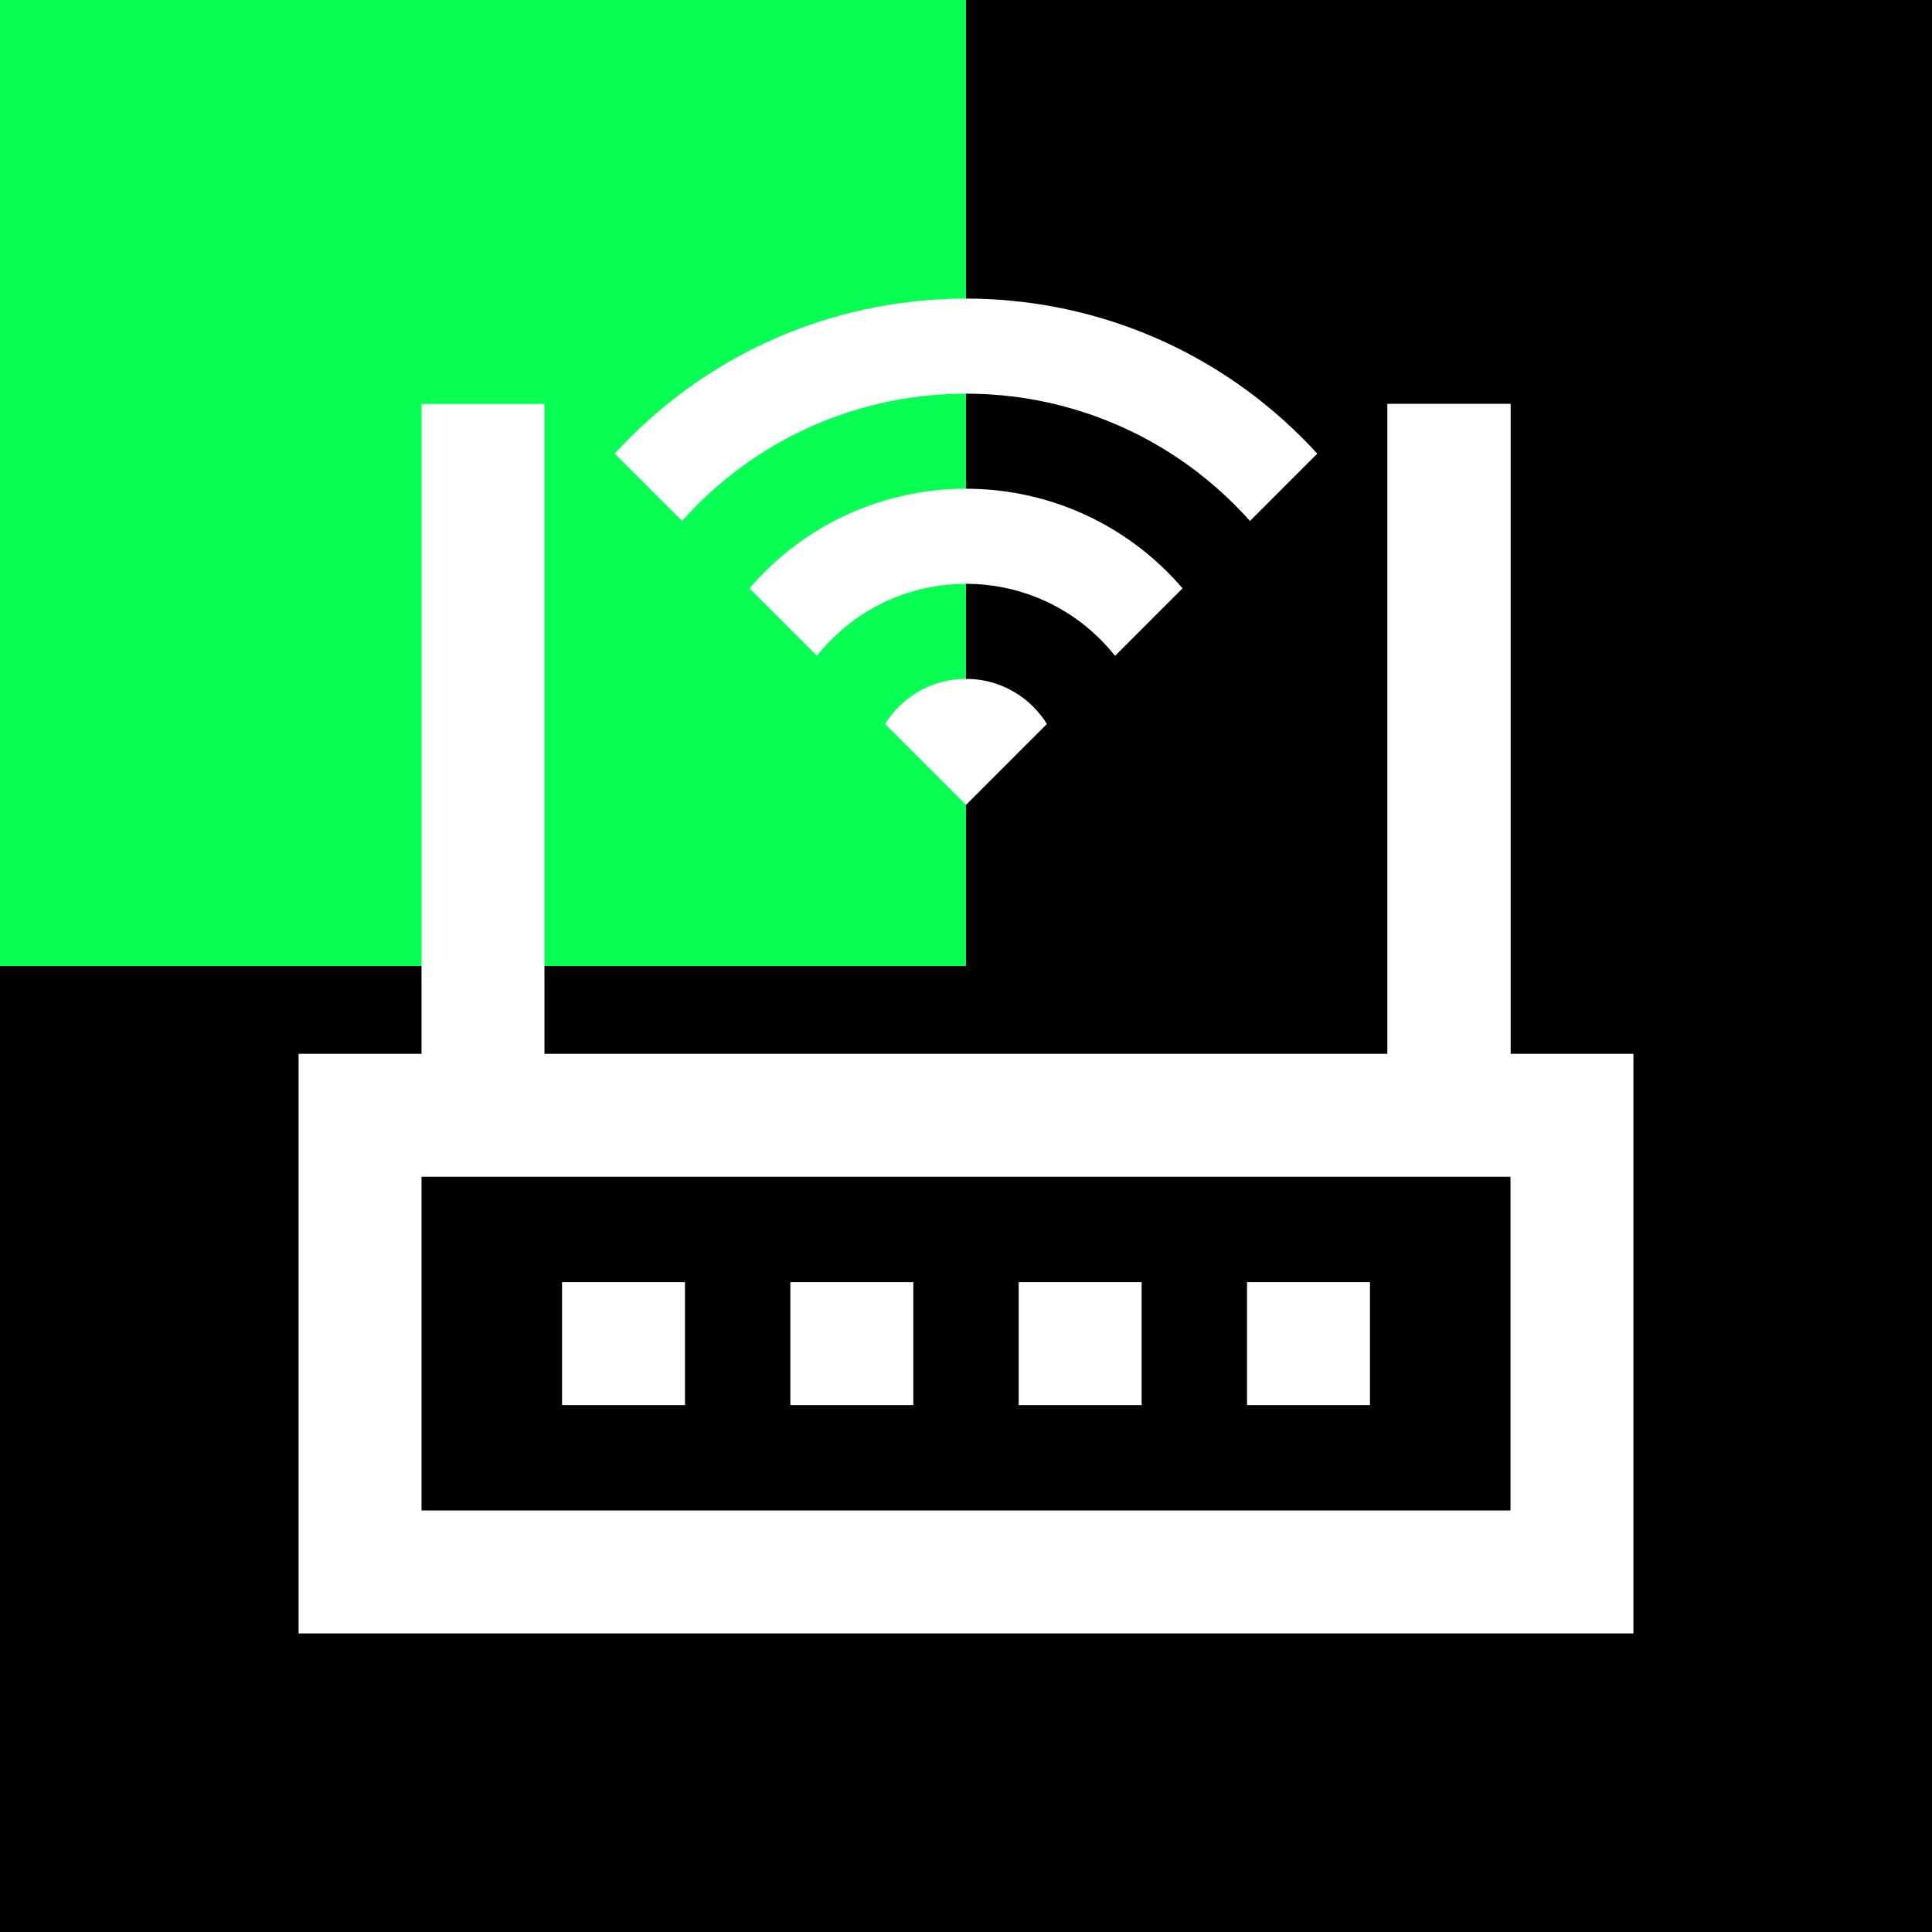
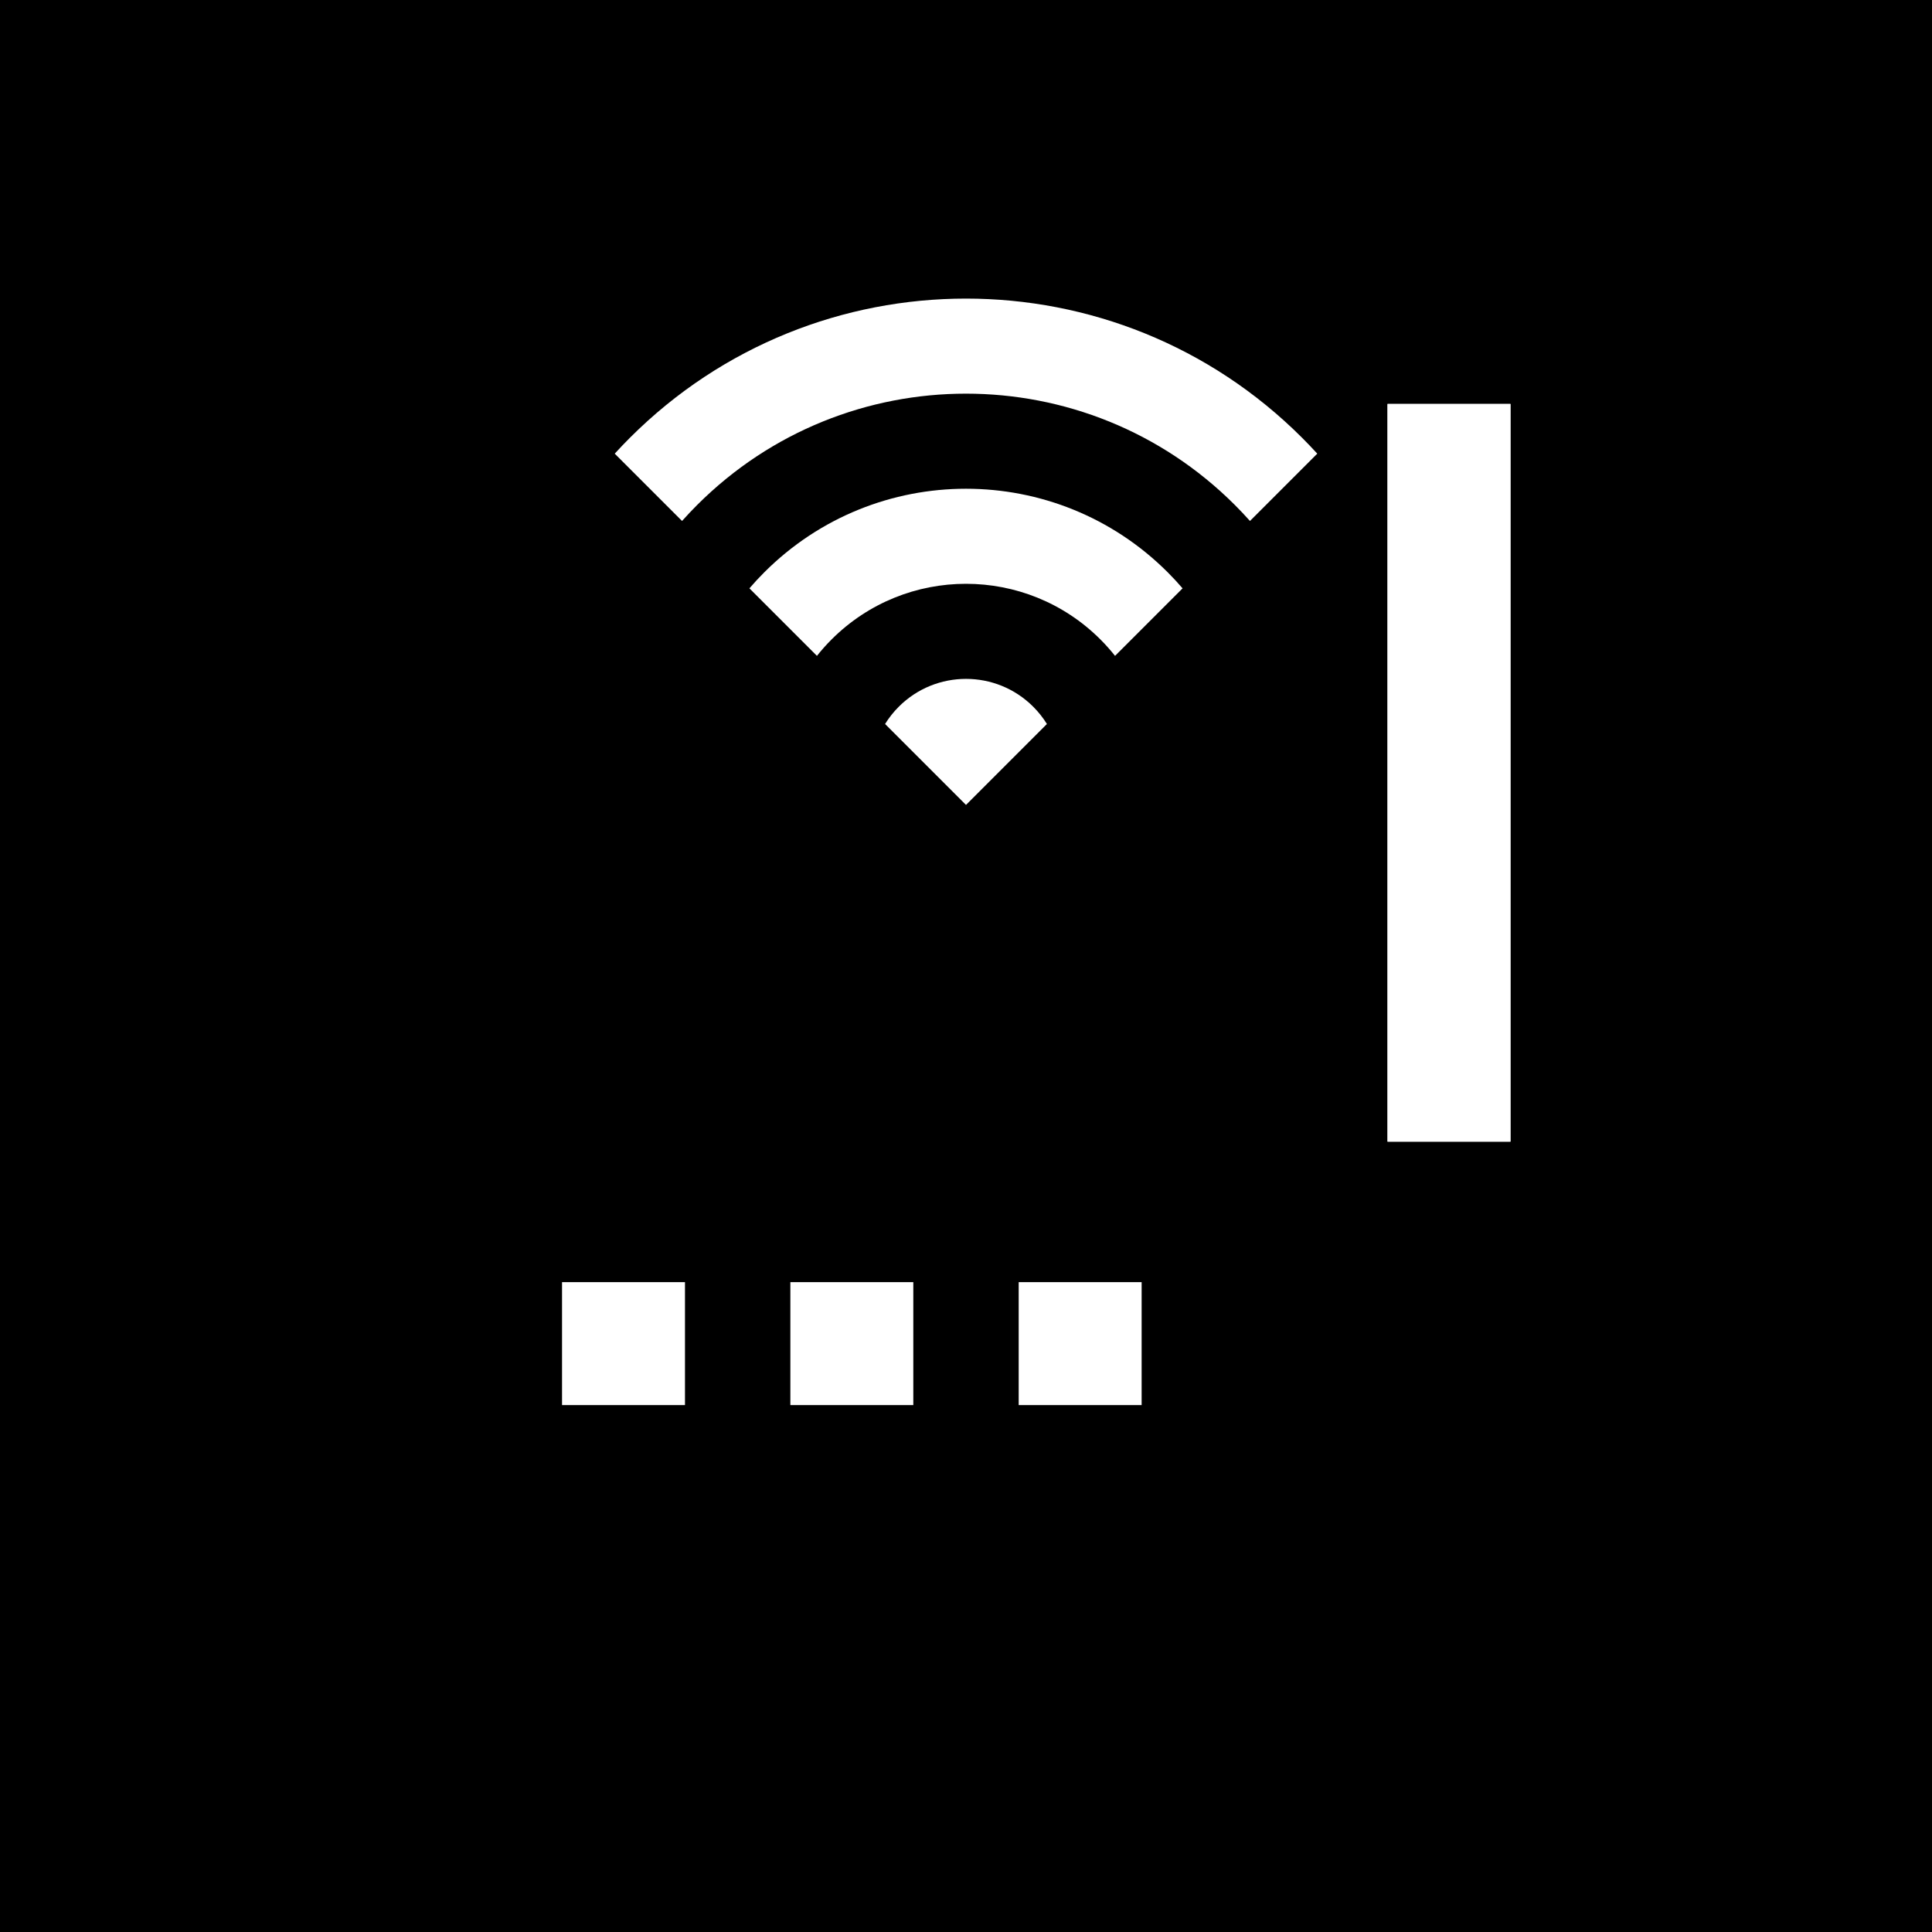
<svg xmlns="http://www.w3.org/2000/svg" width="110" height="110" viewBox="0 0 110 110" fill="none">
  <rect width="110" height="110" fill="black" />
-   <path d="M55 0H0V55H55V0Z" fill="#06FF52" />
  <path d="M74.138 24.927C74.434 25.223 74.721 25.524 75 25.829L71.168 29.662C70.892 29.353 70.607 29.051 70.311 28.755C61.855 20.299 48.145 20.299 39.689 28.755C39.394 29.051 39.108 29.353 38.833 29.662L35 25.829C35.279 25.524 35.566 25.223 35.862 24.927C46.431 14.358 63.569 14.358 74.138 24.927Z" fill="white" />
  <path d="M67.331 33.498C67.062 33.184 66.779 32.879 66.483 32.583C60.141 26.241 49.859 26.241 43.517 32.583C43.22 32.879 42.937 33.184 42.669 33.498L46.513 37.342C46.769 37.02 47.046 36.708 47.344 36.41C51.572 32.182 58.427 32.182 62.655 36.41C62.953 36.708 63.23 37.02 63.486 37.342L67.331 33.498Z" fill="white" />
  <path d="M55 45.829L59.607 41.221C59.391 40.872 59.131 40.541 58.828 40.238C56.714 38.124 53.286 38.124 51.172 40.238C50.869 40.541 50.609 40.872 50.393 41.221L55 45.829Z" fill="white" />
-   <rect x="20.5" y="63.5" width="69" height="26" stroke="white" stroke-width="7" />
  <rect x="79" y="23" width="7" height="42" fill="white" />
  <rect x="79" y="23" width="7" height="42" fill="white" />
-   <rect x="24" y="23" width="7" height="42" fill="white" />
  <rect x="32" y="73" width="7" height="7" fill="white" />
  <rect x="58" y="73" width="7" height="7" fill="white" />
  <rect x="45" y="73" width="7" height="7" fill="white" />
-   <rect x="71" y="73" width="7" height="7" fill="white" />
</svg>